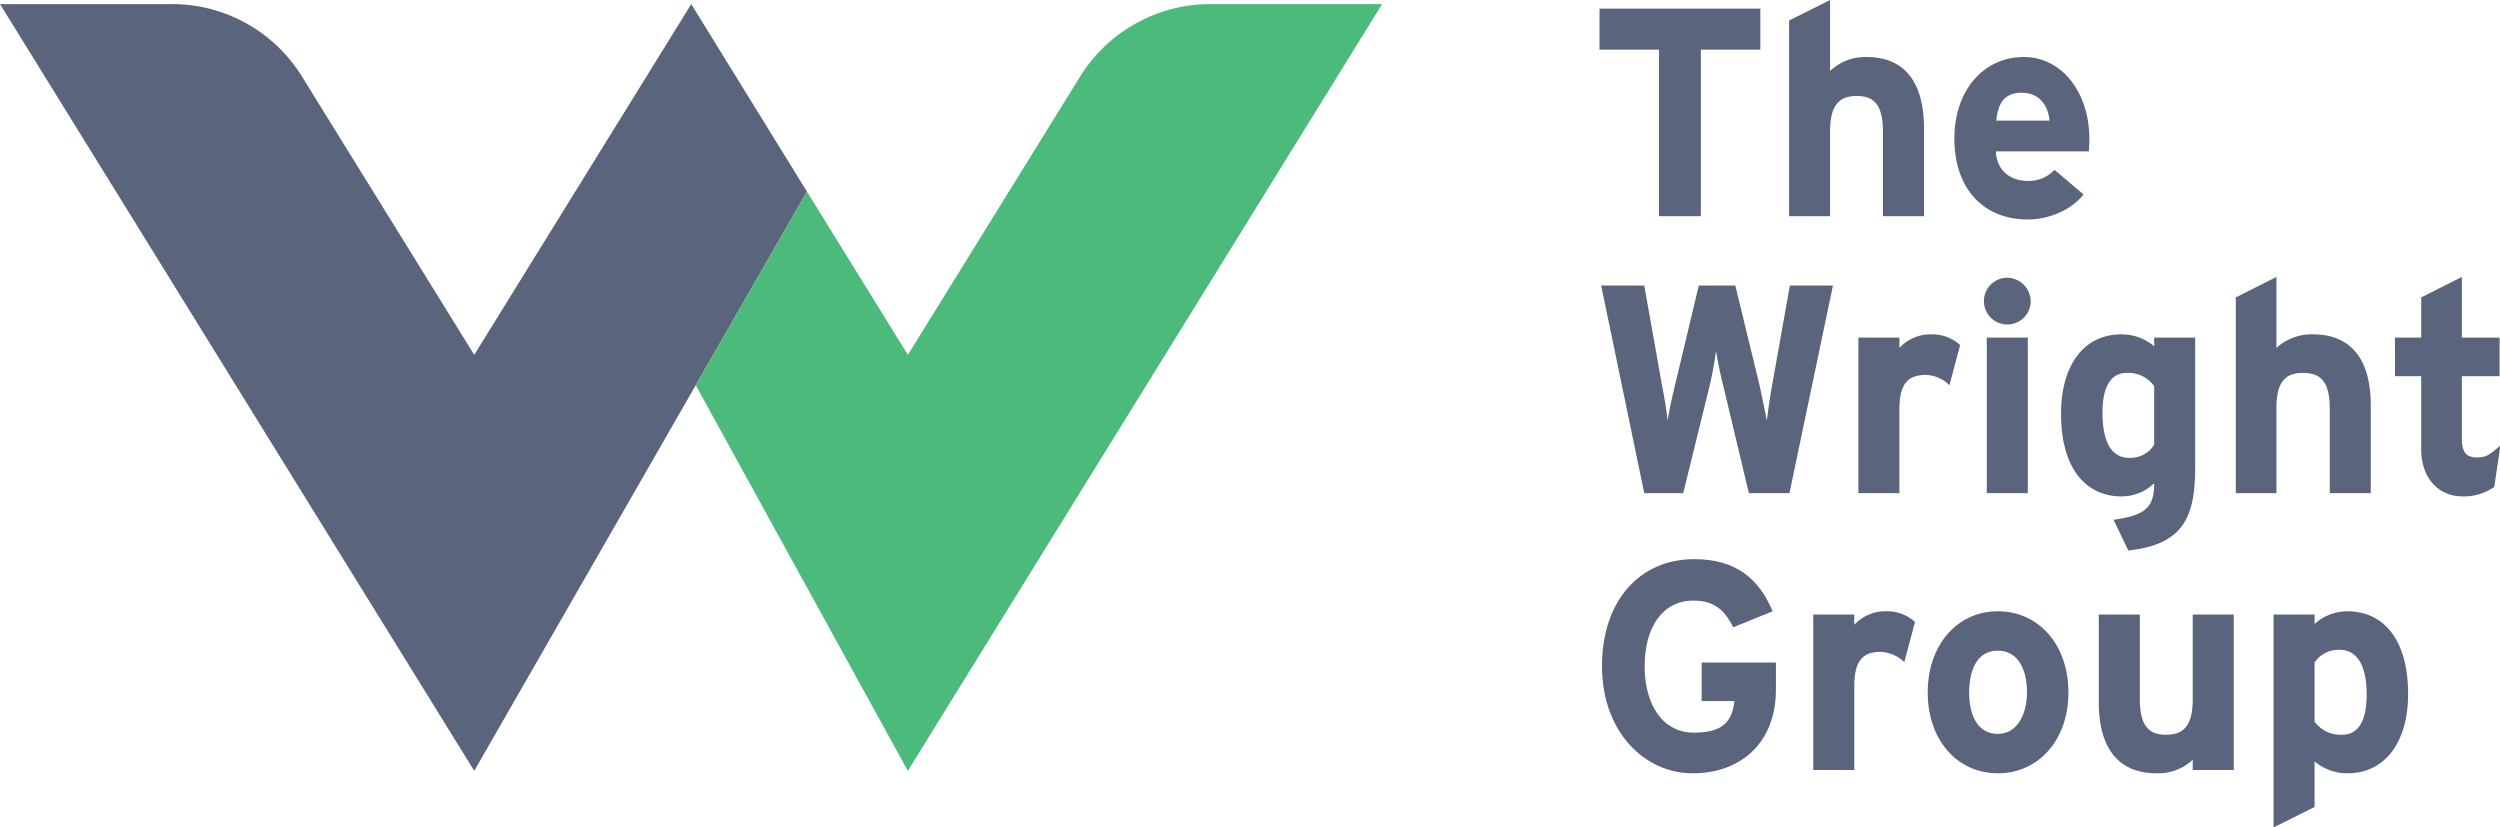
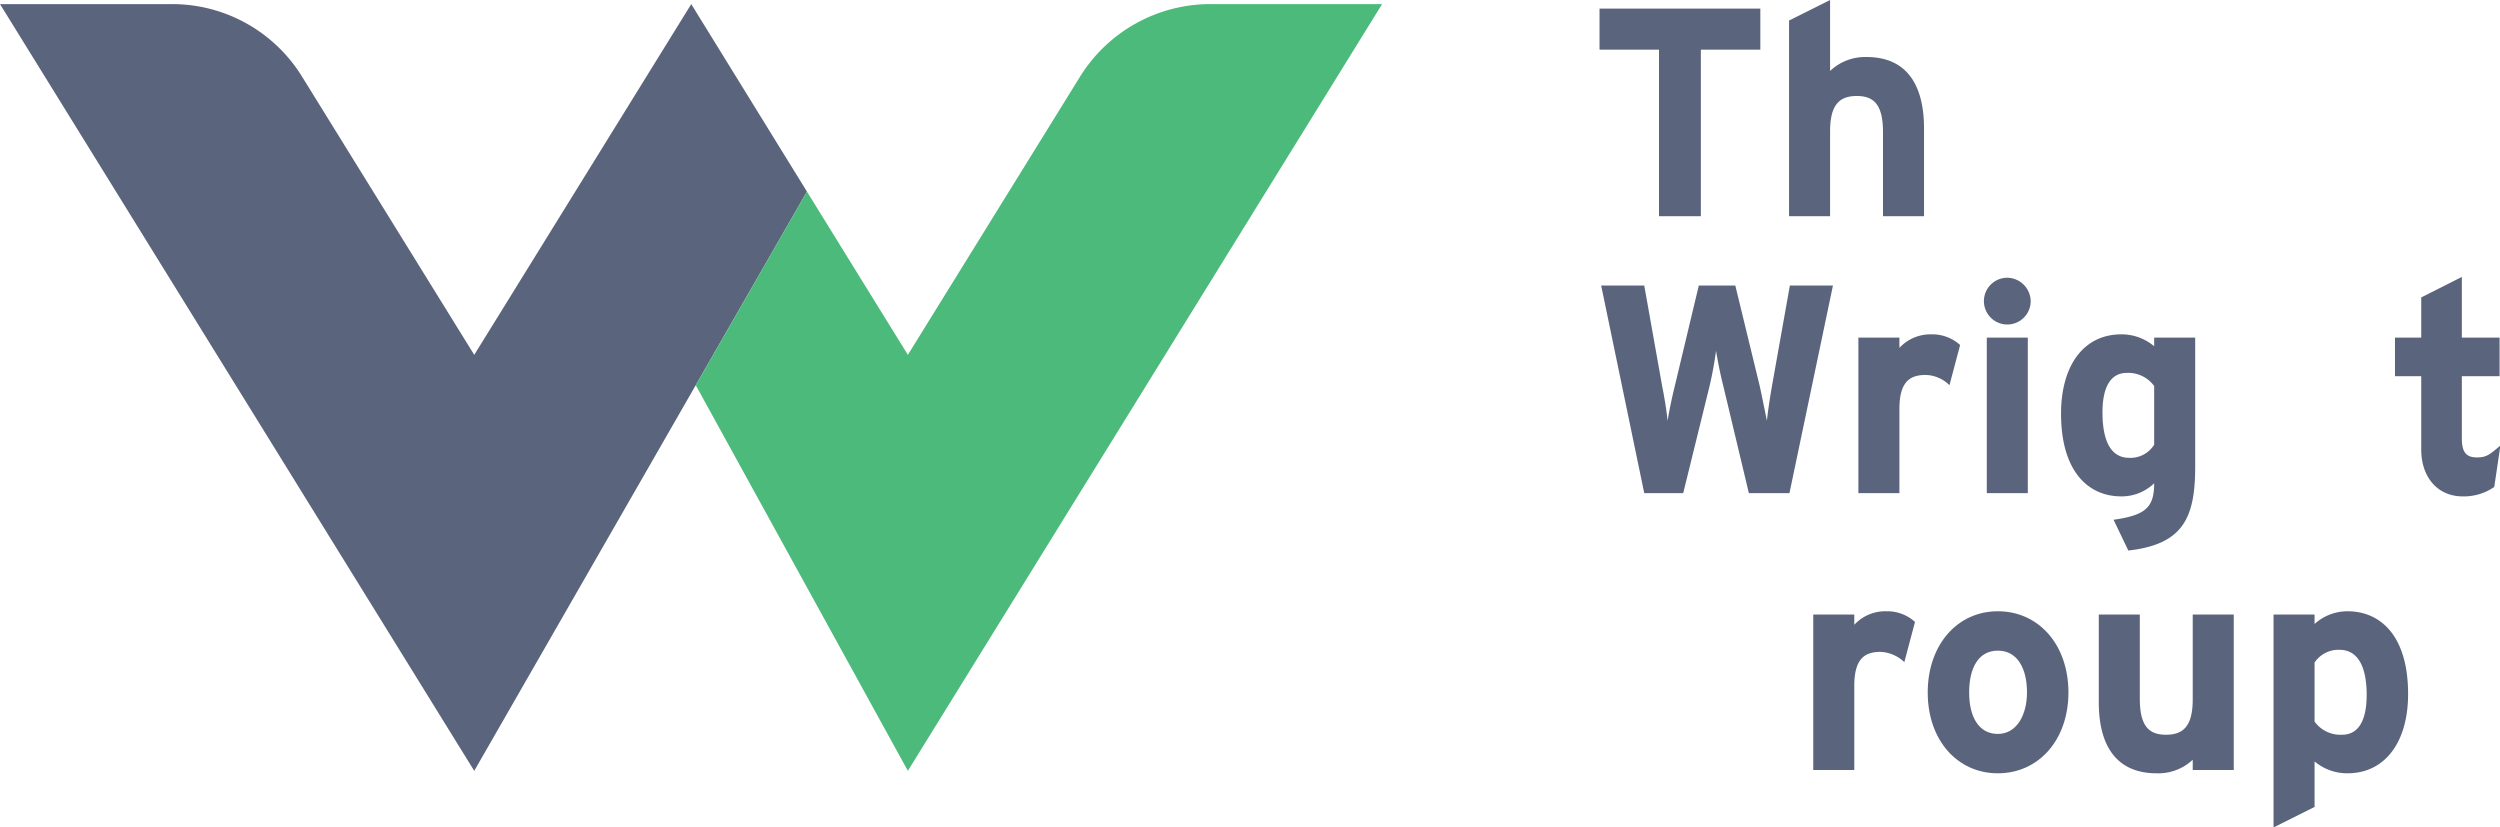
<svg xmlns="http://www.w3.org/2000/svg" id="Layer_1" data-name="Layer 1" viewBox="0 0 609.4 201.7">
  <defs>
    <style>.cls-1{fill:#5A647C;}.cls-2{fill:#4bba7a;}</style>
  </defs>
  <path class="cls-1" d="M312.9,243.5l-28.2-45.7-52.9,85.5-41.9-67.7a37.2,37.2,0,0,0-31.8-17.8H116.2L231.8,384.7Z" transform="translate(-116.2 -196.8)" />
  <path class="cls-2" d="M285.8,290.7l51.7,94L453.1,197.8H411.3a37.4,37.4,0,0,0-31.9,17.8l-41.9,67.7-24.6-39.8Z" transform="translate(-116.2 -196.8)" />
  <path class="cls-1" d="M545.3,208.9H530.8v40.6H520.6V208.9H506.1v-10h39.2Z" transform="translate(-116.2 -196.8)" />
  <path class="cls-1" d="M585.2,249.5h-10V229c0-6.8-2.3-8.8-6.4-8.8s-6.5,2-6.5,8.6v20.7h-10V201.8l10-5v17.3a12.4,12.4,0,0,1,8.9-3.4c9.7,0,14,6.7,14,17.4Z" transform="translate(-116.2 -196.8)" />
-   <path class="cls-1" d="M625.5,230.6c0,1.4-.1,2.4-.1,3.1H602.7c.3,5.3,4.2,7.2,7.8,7.2a8.5,8.5,0,0,0,6.5-2.7l7.1,6c-3.1,3.9-8.6,6.1-13.6,6.1-11,0-17.9-7.7-17.9-19.7s7.3-19.9,16.9-19.9S625.5,219.7,625.5,230.6Zm-9.7-4.4c-.3-3.4-2.3-6.8-6.8-6.8s-5.8,3-6.2,6.8Z" transform="translate(-116.2 -196.8)" />
  <path class="cls-1" d="M563,266.4,552.4,317h-9.9l-6.2-26c-.8-3.1-1.5-6.8-1.8-8.7a88.3,88.3,0,0,1-1.6,8.7l-6.4,26H517l-10.5-50.6H517l4.4,24.7c.5,2.4,1.1,6.2,1.3,8.3.3-2.1,1.1-5.9,1.7-8.3l5.9-24.7h8.9l6,24.7c.5,2.4,1.3,6.2,1.7,8.3.2-2.1.8-6,1.2-8.3l4.4-24.7Z" transform="translate(-116.2 -196.8)" />
  <path class="cls-1" d="M594,280.9l-2.6,9.8a8.5,8.5,0,0,0-5.8-2.5c-3.9,0-6.4,1.7-6.4,8.3V317h-10V279.1h10v2.5a10.3,10.3,0,0,1,7.8-3.3A10.1,10.1,0,0,1,594,280.9Z" transform="translate(-116.2 -196.8)" />
  <path class="cls-1" d="M611.2,270.2a5.7,5.7,0,1,1-5.7-5.7A5.8,5.8,0,0,1,611.2,270.2Zm-.7,46.8h-10V279.1h10Z" transform="translate(-116.2 -196.8)" />
  <path class="cls-1" d="M651.3,310.6c0,12.5-3,18.9-16.3,20.4l-3.6-7.5c7.8-1.1,9.9-3,9.9-8.9a11.4,11.4,0,0,1-8,3.2c-8.1,0-14.7-6.1-14.7-20.2,0-11.4,5.3-19.3,14.7-19.3a12.3,12.3,0,0,1,8,2.9v-2.1h10Zm-10-5.4V290.9a7.8,7.8,0,0,0-6.7-3.2c-3.8,0-5.9,3.3-5.9,9.6,0,7.9,2.6,11.1,6.5,11.1A6.8,6.8,0,0,0,641.3,305.2Z" transform="translate(-116.2 -196.8)" />
-   <path class="cls-1" d="M694.1,317h-10V296.5c0-6.8-2.3-8.8-6.5-8.8s-6.5,2-6.5,8.6V317h-9.9V269.3l9.9-5v17.3a12.7,12.7,0,0,1,8.9-3.3c9.7,0,14.1,6.6,14.1,17.3Z" transform="translate(-116.2 -196.8)" />
  <path class="cls-1" d="M725.7,305.4l-1.5,10.1a13,13,0,0,1-7.7,2.3c-6.2,0-10.1-4.8-10.1-11.4V288.5H700v-9.4h6.4v-9.8l9.9-5v14.8h9.2v9.4h-9.2v15.2c0,3.6,1.3,4.6,3.7,4.6S723.2,307.5,725.7,305.4Z" transform="translate(-116.2 -196.8)" />
-   <path class="cls-1" d="M549.1,364.9c0,13-8.6,20.4-20.3,20.4s-22.1-10.1-22.1-26.1,9.2-26.1,22.5-26.1c10.3,0,15.8,4.9,19.1,12.7l-9.6,3.9c-1.9-3.7-4.2-6.5-9.7-6.5-7.6,0-11.9,6.6-11.9,16s4.4,16.2,12,16.2,9.3-3.2,9.9-7.7h-8v-9.4h18.1Z" transform="translate(-116.2 -196.8)" />
  <path class="cls-1" d="M583,348.4l-2.6,9.8a9,9,0,0,0-5.8-2.5c-3.9,0-6.4,1.7-6.4,8.3v20.5h-10V346.6h10v2.5a10.3,10.3,0,0,1,7.8-3.3A10.1,10.1,0,0,1,583,348.4Z" transform="translate(-116.2 -196.8)" />
  <path class="cls-1" d="M620.4,365.6c0,11.6-7.3,19.7-17.2,19.7s-17.1-8.1-17.1-19.7,7.2-19.8,17.1-19.8S620.4,353.9,620.4,365.6Zm-10.1,0c0-5.8-2.3-10.2-7.1-10.2s-7,4.3-7,10.2,2.3,10.1,7,10.1S610.3,370.9,610.3,365.6Z" transform="translate(-116.2 -196.8)" />
  <path class="cls-1" d="M660.7,384.5h-10V382a12.3,12.3,0,0,1-8.8,3.3c-9.7,0-14.1-6.6-14.1-17.3V346.6h10v20.5c0,6.8,2.3,8.8,6.4,8.8s6.5-2,6.5-8.6V346.6h10Z" transform="translate(-116.2 -196.8)" />
  <path class="cls-1" d="M703.2,366c0,11.4-5.4,19.3-14.8,19.3a12.3,12.3,0,0,1-8-2.9v11.1l-10,5V346.6h10v2.3a12,12,0,0,1,8-3.1C696.5,345.8,703.2,351.8,703.2,366Zm-10.1.2c0-7.8-2.7-11-6.6-11a7,7,0,0,0-6.1,3.1v14.4a7.8,7.8,0,0,0,6.7,3.2C691,375.9,693.1,372.6,693.1,366.2Z" transform="translate(-116.2 -196.8)" />
</svg>